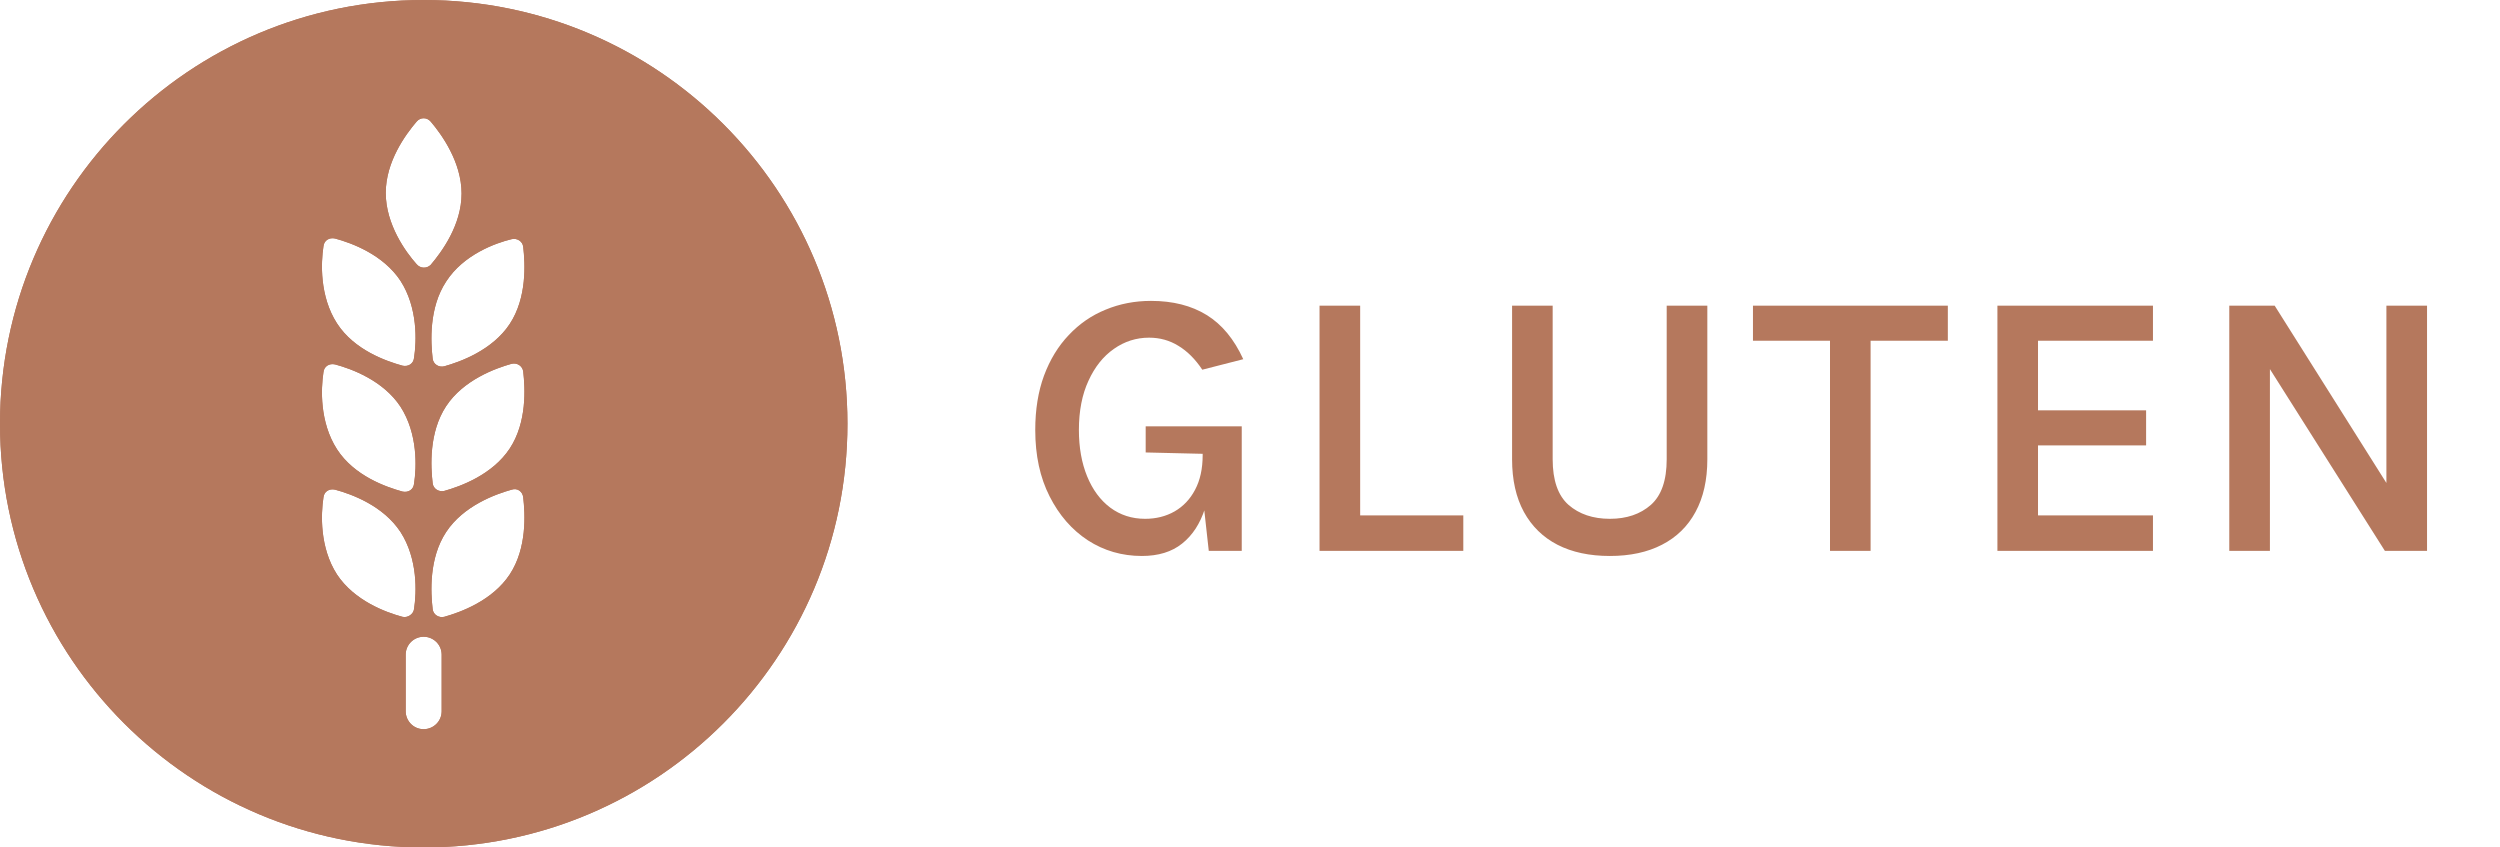
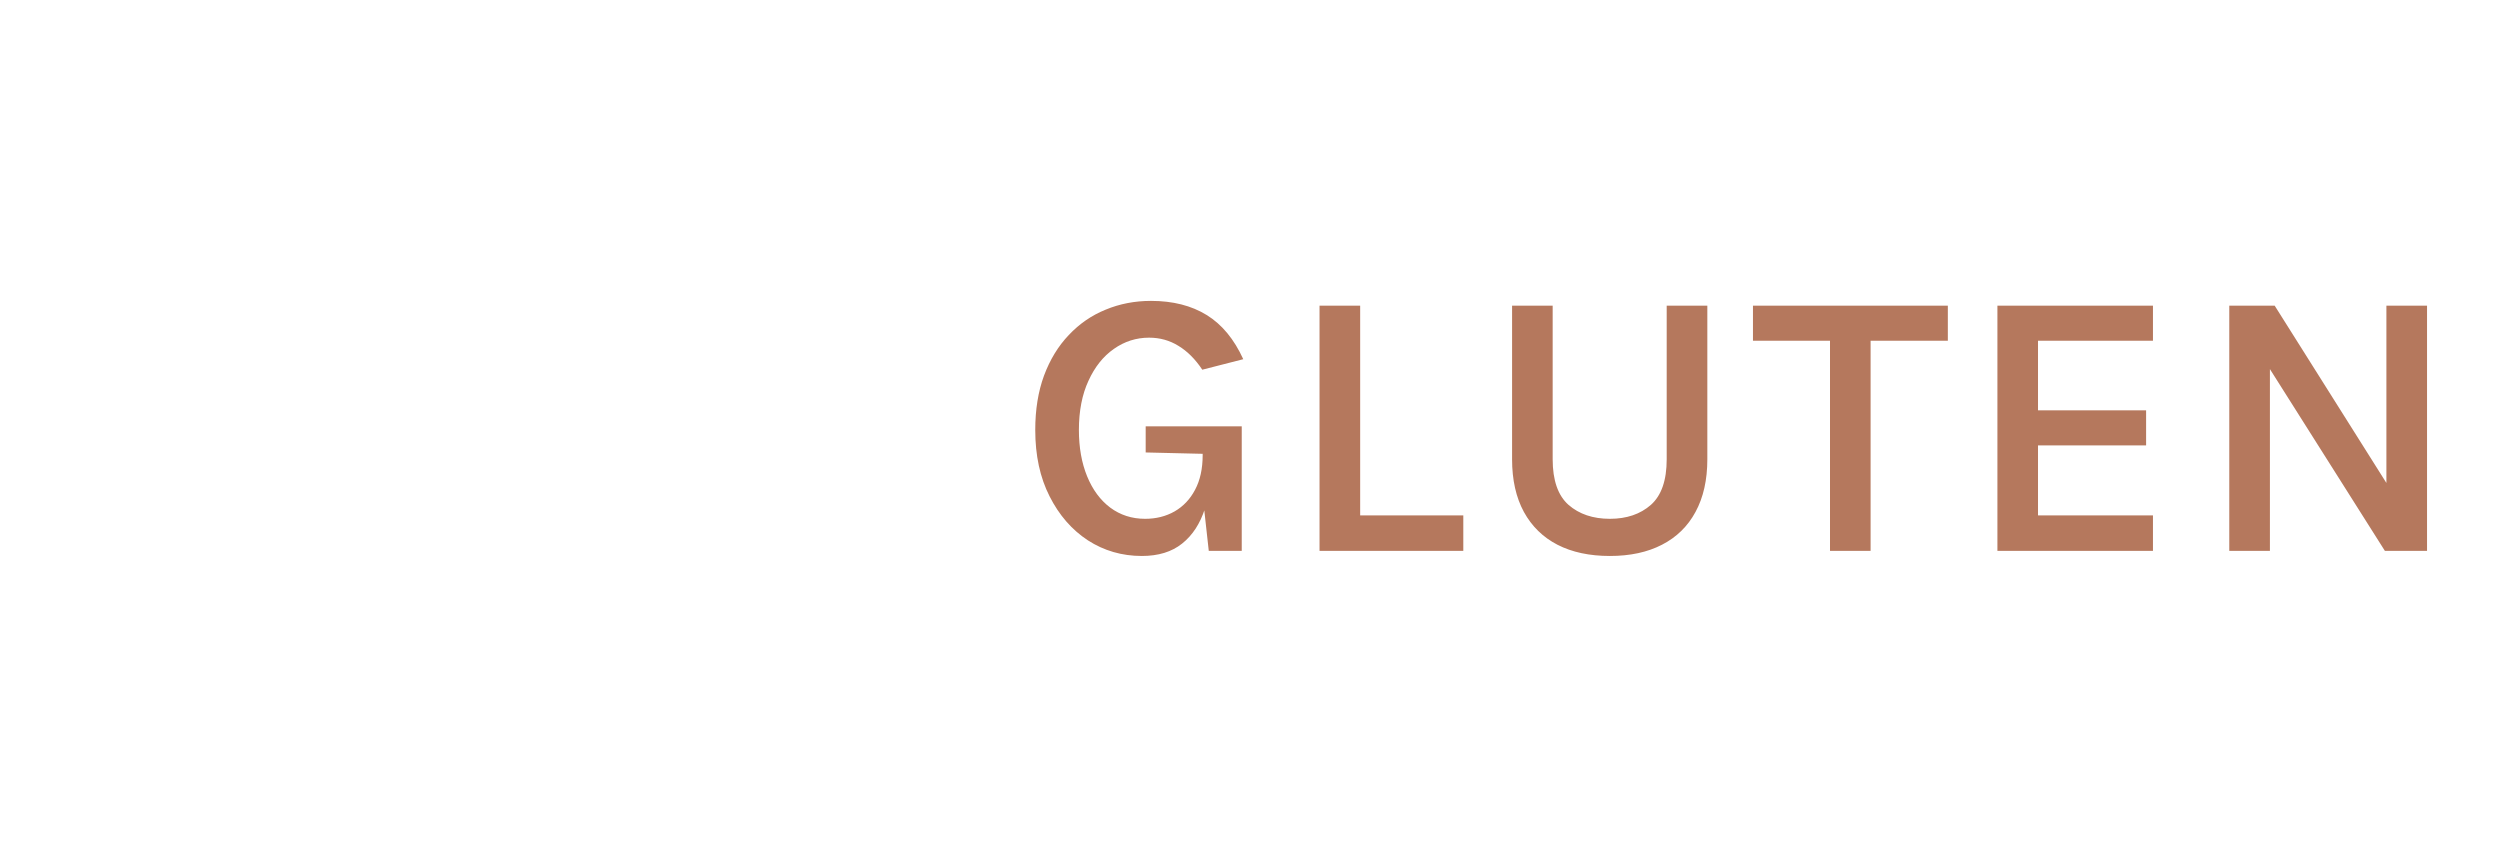
<svg xmlns="http://www.w3.org/2000/svg" width="59" height="20" viewBox="0 0 59 20" fill="none">
  <path d="M26.948 13.121C26.48 13.121 26.055 12.998 25.674 12.752C25.296 12.504 24.994 12.157 24.77 11.713C24.544 11.269 24.432 10.747 24.432 10.147C24.432 9.667 24.501 9.239 24.639 8.864C24.78 8.486 24.975 8.167 25.224 7.906C25.473 7.642 25.762 7.442 26.093 7.308C26.425 7.17 26.782 7.101 27.163 7.101C27.68 7.101 28.117 7.212 28.477 7.434C28.837 7.655 29.125 8.004 29.341 8.477L28.374 8.725C28.209 8.476 28.021 8.289 27.811 8.162C27.605 8.034 27.373 7.969 27.119 7.969C26.816 7.969 26.538 8.057 26.286 8.235C26.037 8.409 25.837 8.659 25.688 8.986C25.538 9.31 25.462 9.697 25.462 10.147C25.462 10.561 25.527 10.925 25.656 11.241C25.785 11.556 25.966 11.802 26.201 11.979C26.438 12.155 26.712 12.244 27.024 12.244C27.285 12.244 27.517 12.185 27.721 12.069C27.925 11.951 28.086 11.782 28.203 11.56C28.323 11.335 28.383 11.062 28.383 10.741H28.613C28.613 11.224 28.554 11.644 28.437 12.001C28.323 12.358 28.143 12.634 27.897 12.829C27.654 13.024 27.337 13.121 26.948 13.121ZM28.527 13L28.383 11.7V10.71L27.038 10.678V10.062H29.305V13H28.527ZM32.1 7.213V12.163H34.534V13H31.141V7.213H32.1ZM35.685 7.213H36.643V10.84C36.643 11.335 36.768 11.694 37.017 11.915C37.269 12.134 37.594 12.244 37.993 12.244C38.389 12.244 38.712 12.134 38.961 11.915C39.21 11.694 39.334 11.335 39.334 10.84V7.213H40.293V10.84C40.293 11.326 40.2 11.74 40.014 12.082C39.831 12.421 39.567 12.679 39.222 12.856C38.88 13.033 38.47 13.121 37.993 13.121C37.513 13.121 37.101 13.033 36.756 12.856C36.414 12.679 36.15 12.421 35.964 12.082C35.778 11.74 35.685 11.326 35.685 10.84V7.213ZM41.37 8.041V7.213H45.969V8.041H43.935L44.146 7.821V13H43.188V7.821L43.404 8.041H41.37ZM47.139 13V7.213H50.81V8.041H48.097V9.684H50.648V10.511H48.097V12.163H50.81V13H47.139ZM52.611 7.213H53.682L56.396 11.52H56.319V7.213H57.278V13H56.283L53.417 8.469H53.57V13H52.611V7.213Z" fill="#B5785D" />
-   <path fill-rule="evenodd" clip-rule="evenodd" d="M20 10C20 15.523 15.523 20 10 20C4.477 20 0 15.523 0 10C0 4.477 4.477 0 10 0C15.523 0 20 4.477 20 10ZM10.165 6.25C10.423 5.947 10.893 5.311 10.893 4.568C10.893 3.825 10.423 3.173 10.165 2.87C10.074 2.764 9.922 2.764 9.832 2.87C9.574 3.173 9.104 3.81 9.104 4.553C9.104 5.295 9.574 5.947 9.832 6.235C9.922 6.341 10.074 6.341 10.165 6.25ZM9.771 8.448C9.756 8.585 9.635 8.66 9.498 8.63C9.119 8.524 8.362 8.266 7.952 7.63C7.543 6.993 7.573 6.205 7.634 5.811C7.649 5.674 7.77 5.599 7.907 5.629C8.301 5.735 9.044 6.008 9.453 6.629C9.862 7.266 9.832 8.054 9.771 8.448ZM10.529 6.644C10.12 7.266 10.165 8.069 10.211 8.463C10.226 8.6 10.362 8.676 10.484 8.645C10.863 8.539 11.62 8.266 12.03 7.645C12.439 7.023 12.393 6.22 12.348 5.826C12.333 5.69 12.197 5.614 12.075 5.644C11.696 5.735 10.938 6.008 10.529 6.644ZM9.771 11.419C9.756 11.556 9.635 11.631 9.498 11.601C9.119 11.495 8.362 11.237 7.952 10.601C7.543 9.964 7.573 9.176 7.634 8.782C7.649 8.645 7.77 8.57 7.907 8.6C8.301 8.706 9.044 8.979 9.453 9.6C9.862 10.237 9.832 11.025 9.771 11.419ZM12.075 8.585C11.696 8.691 10.938 8.964 10.529 9.585C10.12 10.207 10.165 11.01 10.211 11.404C10.226 11.54 10.362 11.616 10.484 11.586C10.863 11.48 11.62 11.207 12.03 10.585C12.439 9.964 12.393 9.161 12.348 8.767C12.333 8.645 12.212 8.554 12.075 8.585ZM7.907 11.556C8.301 11.662 9.044 11.934 9.453 12.556C9.862 13.193 9.832 13.981 9.771 14.375C9.756 14.496 9.62 14.587 9.498 14.557C9.104 14.451 8.362 14.178 7.952 13.556C7.543 12.92 7.573 12.132 7.634 11.737C7.649 11.601 7.77 11.525 7.907 11.556ZM12.075 11.556C11.696 11.662 10.938 11.934 10.529 12.556C10.12 13.177 10.165 13.981 10.211 14.375C10.226 14.511 10.362 14.587 10.484 14.557C10.863 14.451 11.62 14.178 12.03 13.556C12.439 12.935 12.393 12.132 12.348 11.737C12.333 11.601 12.212 11.51 12.075 11.556ZM9.574 15.451C9.574 15.209 9.771 15.027 9.998 15.027C10.226 15.027 10.423 15.209 10.423 15.451V16.785C10.423 17.027 10.226 17.209 9.998 17.209C9.756 17.209 9.574 17.012 9.574 16.785V15.451Z" fill="#B5785D" />
-   <path fill-rule="evenodd" clip-rule="evenodd" d="M20 10C20 15.523 15.523 20 10 20C4.477 20 0 15.523 0 10C0 4.477 4.477 0 10 0C15.523 0 20 4.477 20 10ZM10.165 6.25C10.423 5.947 10.893 5.311 10.893 4.568C10.893 3.825 10.423 3.173 10.165 2.87C10.074 2.764 9.922 2.764 9.832 2.87C9.574 3.173 9.104 3.81 9.104 4.553C9.104 5.295 9.574 5.947 9.832 6.235C9.922 6.341 10.074 6.341 10.165 6.25ZM9.771 8.448C9.756 8.585 9.635 8.66 9.498 8.63C9.119 8.524 8.362 8.266 7.952 7.63C7.543 6.993 7.573 6.205 7.634 5.811C7.649 5.674 7.77 5.599 7.907 5.629C8.301 5.735 9.044 6.008 9.453 6.629C9.862 7.266 9.832 8.054 9.771 8.448ZM10.529 6.644C10.12 7.266 10.165 8.069 10.211 8.463C10.226 8.6 10.362 8.676 10.484 8.645C10.863 8.539 11.62 8.266 12.03 7.645C12.439 7.023 12.393 6.22 12.348 5.826C12.333 5.69 12.197 5.614 12.075 5.644C11.696 5.735 10.938 6.008 10.529 6.644ZM9.771 11.419C9.756 11.556 9.635 11.631 9.498 11.601C9.119 11.495 8.362 11.237 7.952 10.601C7.543 9.964 7.573 9.176 7.634 8.782C7.649 8.645 7.77 8.57 7.907 8.6C8.301 8.706 9.044 8.979 9.453 9.6C9.862 10.237 9.832 11.025 9.771 11.419ZM12.075 8.585C11.696 8.691 10.938 8.964 10.529 9.585C10.12 10.207 10.165 11.01 10.211 11.404C10.226 11.54 10.362 11.616 10.484 11.586C10.863 11.48 11.62 11.207 12.03 10.585C12.439 9.964 12.393 9.161 12.348 8.767C12.333 8.645 12.212 8.554 12.075 8.585ZM7.907 11.556C8.301 11.662 9.044 11.934 9.453 12.556C9.862 13.193 9.832 13.981 9.771 14.375C9.756 14.496 9.62 14.587 9.498 14.557C9.104 14.451 8.362 14.178 7.952 13.556C7.543 12.92 7.573 12.132 7.634 11.737C7.649 11.601 7.77 11.525 7.907 11.556ZM12.075 11.556C11.696 11.662 10.938 11.934 10.529 12.556C10.12 13.177 10.165 13.981 10.211 14.375C10.226 14.511 10.362 14.587 10.484 14.557C10.863 14.451 11.62 14.178 12.03 13.556C12.439 12.935 12.393 12.132 12.348 11.737C12.333 11.601 12.212 11.51 12.075 11.556ZM9.574 15.451C9.574 15.209 9.771 15.027 9.998 15.027C10.226 15.027 10.423 15.209 10.423 15.451V16.785C10.423 17.027 10.226 17.209 9.998 17.209C9.756 17.209 9.574 17.012 9.574 16.785V15.451Z" fill="#B5785D" />
</svg>